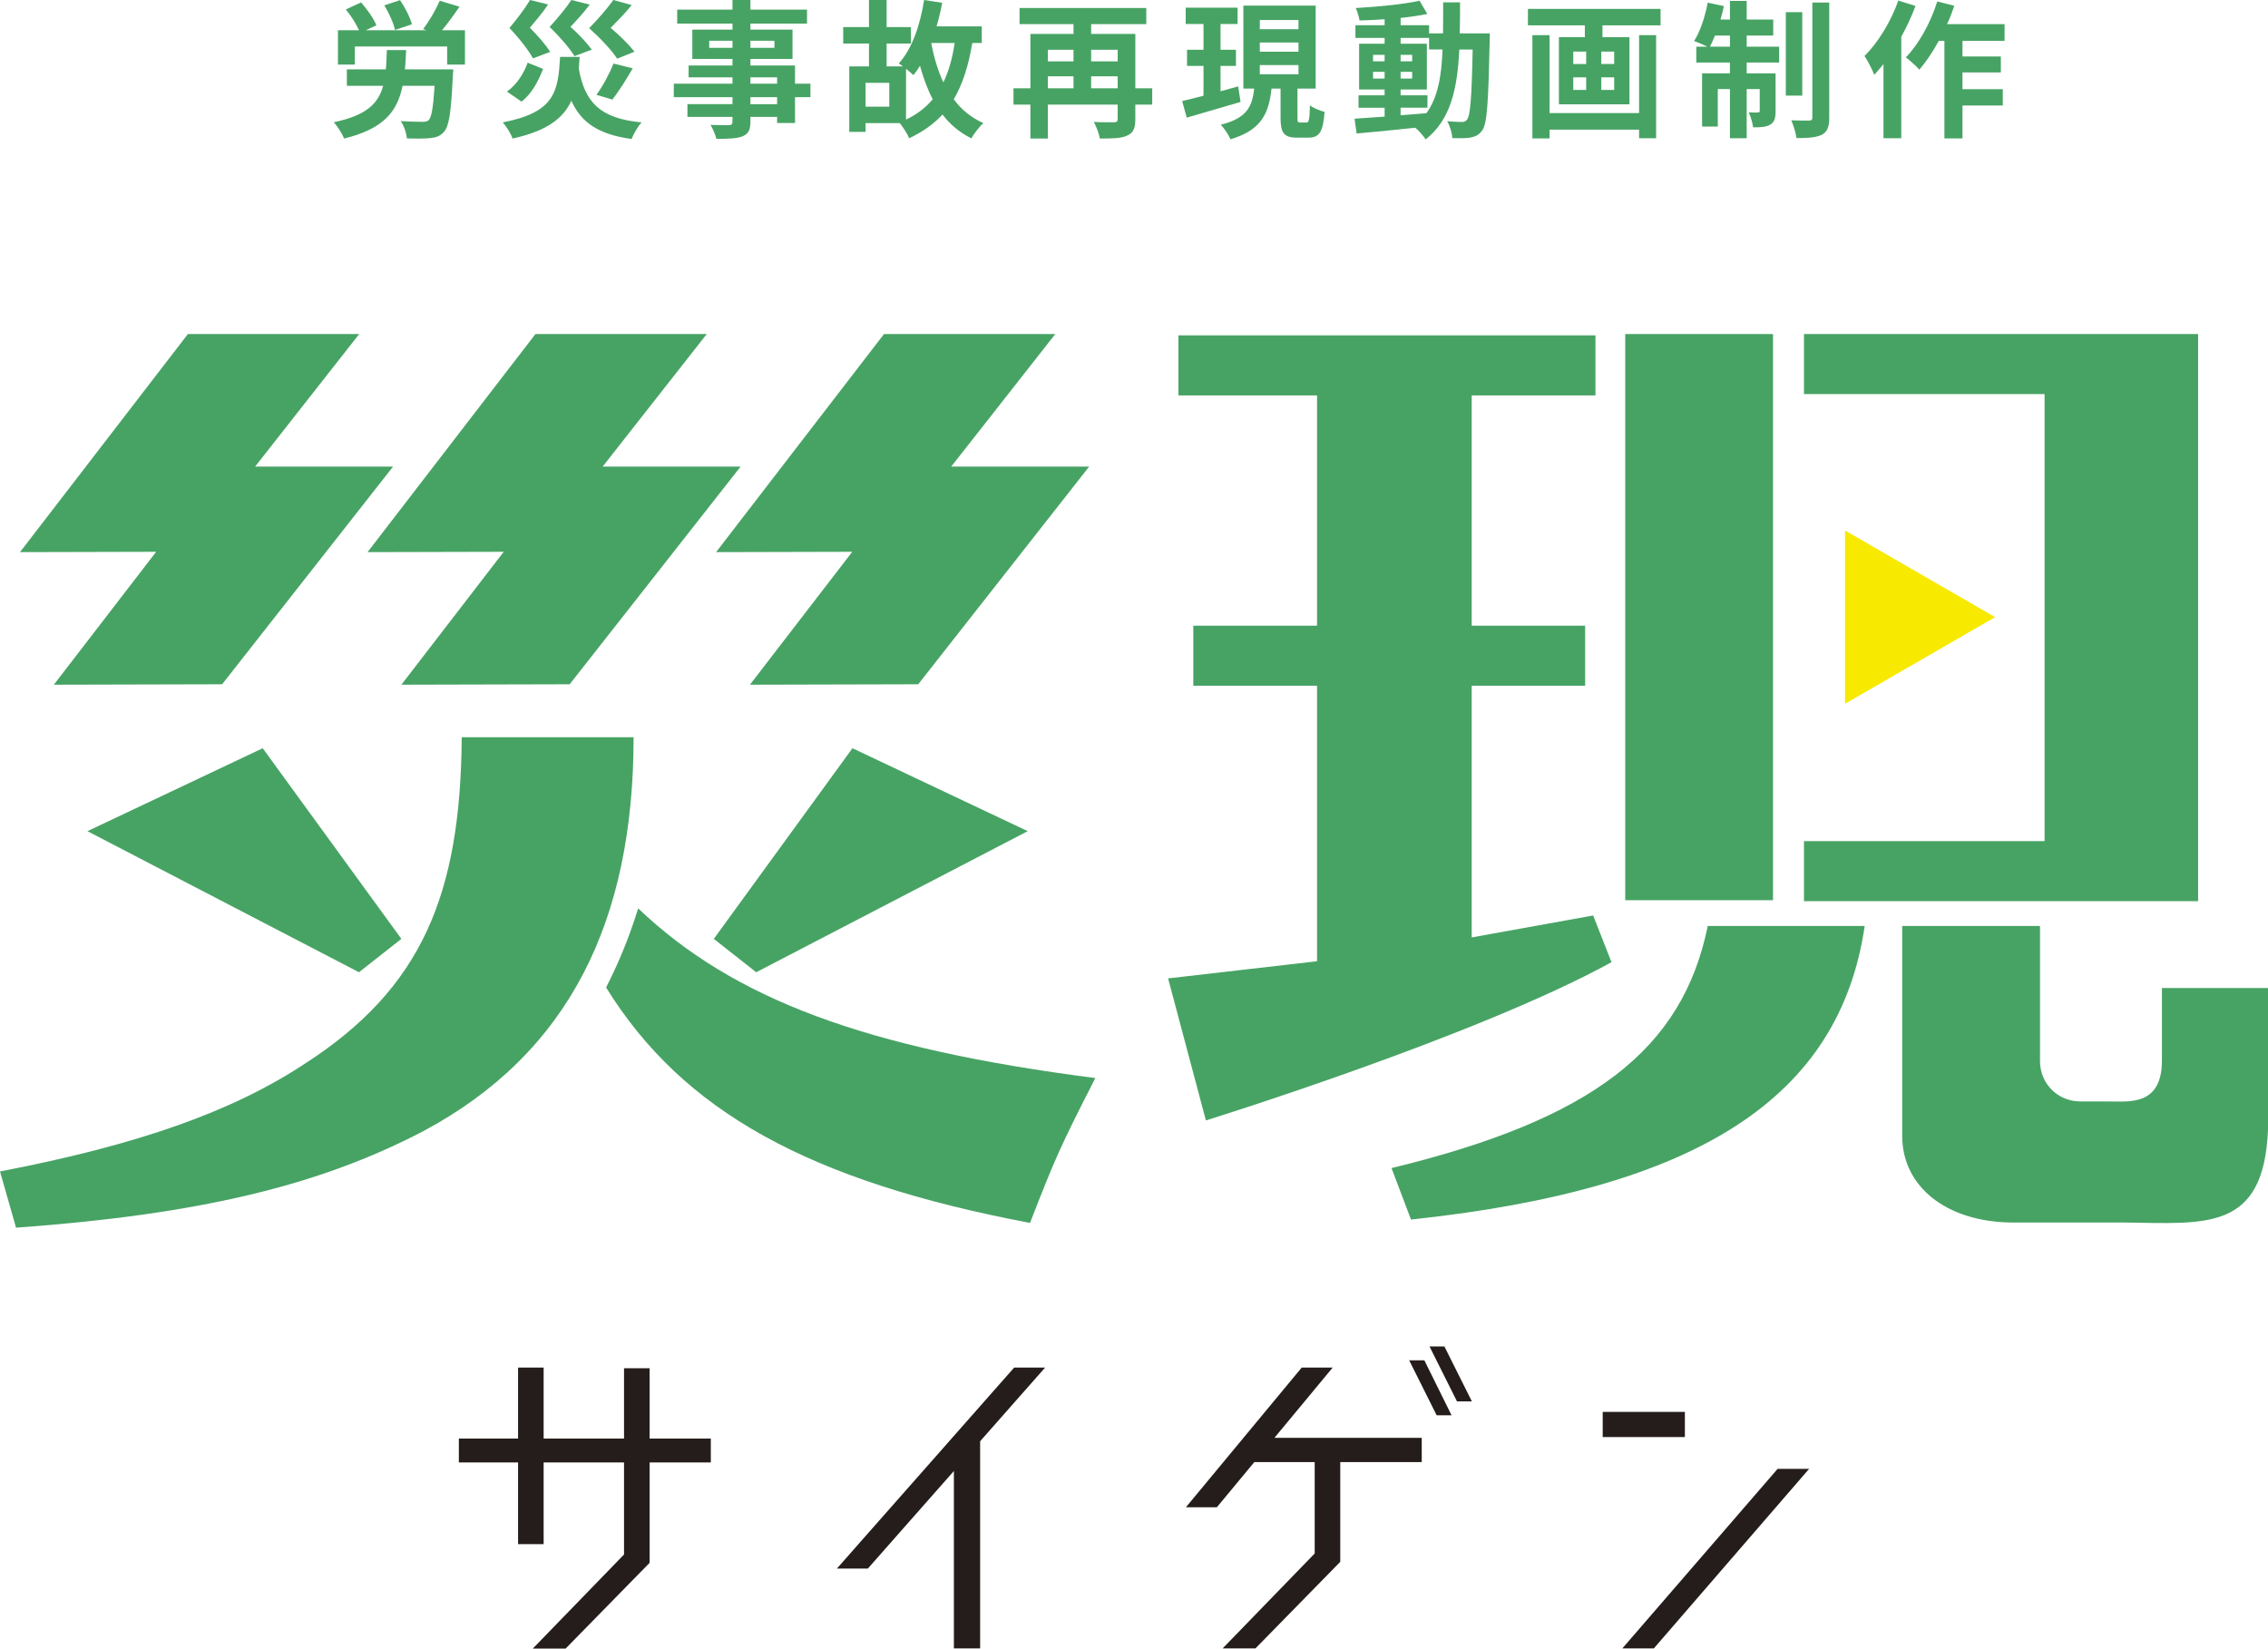
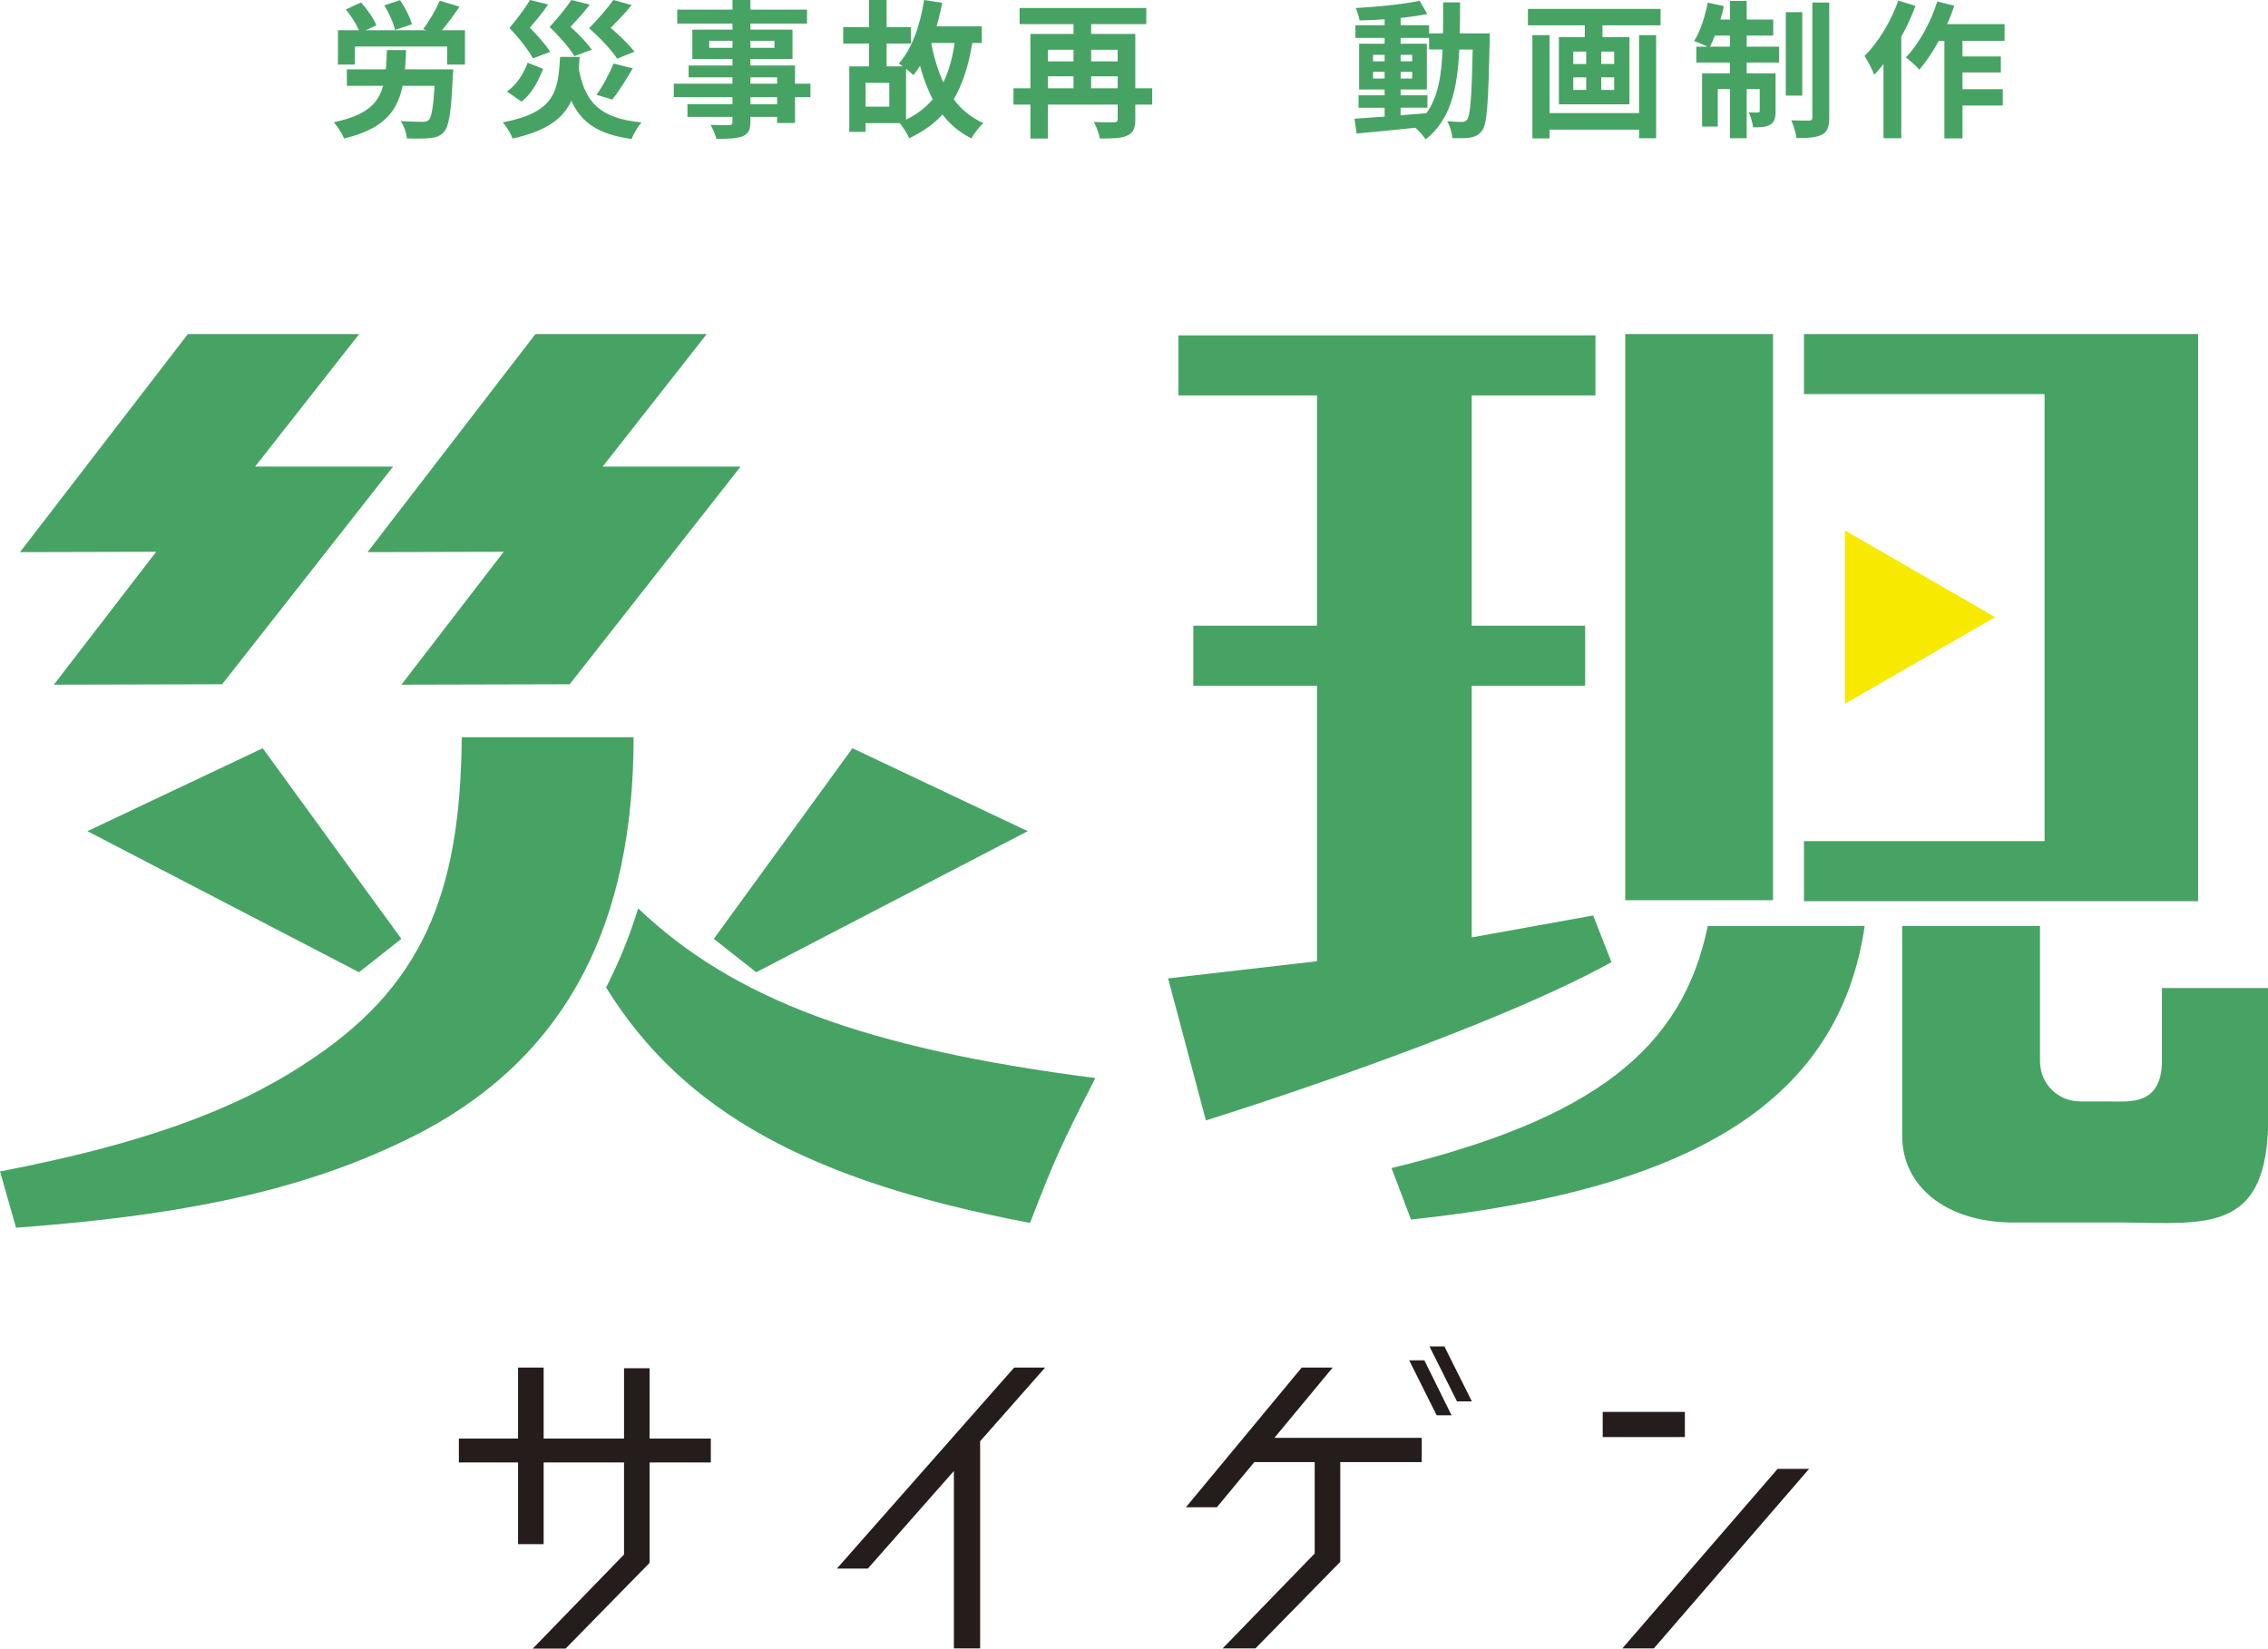
<svg xmlns="http://www.w3.org/2000/svg" id="_レイヤー_2" viewBox="0 0 592.197 430.537">
  <g id="_レイヤー_1-2">
    <path d="M118.347,18.11s-.038,1.277-.115,1.857c-.426,9.171-.968,13.002-2.283,14.434-1.006,1.161-2.09,1.509-3.638,1.664-1.354.155-3.715.155-6.075.078-.116-1.393-.735-3.289-1.625-4.527,2.283.154,4.682.193,5.688.193.697,0,1.161-.039,1.626-.426.735-.696,1.199-3.289,1.548-8.978h-8.358c-1.354,6.733-4.953,11.261-15.285,13.776-.465-1.277-1.703-3.173-2.67-4.256,8.475-1.78,11.608-4.837,12.886-9.52h-9.48v-4.295h10.177c.155-1.548.193-3.211.271-5.03h5.031c-.078,1.78-.155,3.444-.31,5.03h12.614ZM121.405,7.894v8.978h-4.644v-4.721h-24.107v4.721h-4.412V7.894h5.495c-.735-1.625-2.09-3.831-3.444-5.417l3.986-1.857c1.548,1.78,3.328,4.218,3.985,5.998l-2.747,1.277h15.826l-.851-.31c1.548-2.012,3.327-5.069,4.334-7.391l5.146,1.548c-1.471,2.206-3.135,4.45-4.566,6.153h5.998ZM103.14,7.817c-.349-1.703-1.548-4.373-2.786-6.424L104.456.039c1.315,1.935,2.632,4.488,3.096,6.307l-4.411,1.471Z" style="fill:#47a364; stroke-width:0px;" />
    <path d="M151.359,14.859c-.077,1.083-.155,2.09-.232,3.096,1.587,8.707,5.495,13.002,16.407,14.008-.968,1.006-2.09,3.018-2.631,4.334-8.668-1.2-13.157-4.295-15.711-9.984-2.128,4.605-6.385,7.894-15.362,9.868-.426-1.277-1.625-3.173-2.555-4.218,13.699-2.631,14.435-8.126,14.976-17.104h5.108ZM141.8,17.994c-1.199,3.134-2.901,6.423-5.61,8.552l-3.831-2.631c2.516-1.742,4.373-4.644,5.418-7.546l4.023,1.625ZM139.169,15.247c-1.199-2.167-3.521-5.186-6.152-7.933,2.051-2.438,4.218-5.34,5.379-7.313l4.721,1.161c-1.51,2.283-3.212,4.218-4.76,6.075,2.051,2.09,4.218,4.527,5.301,6.308l-4.488,1.703ZM150.004,14.666c-1.277-2.09-3.754-4.992-6.501-7.623,2.167-2.36,4.45-5.146,5.688-7.043l4.798,1.2c-1.625,2.167-3.366,4.024-5.03,5.804,2.206,1.935,4.373,4.334,5.572,5.959l-4.527,1.703ZM161.149,15.324c-1.432-2.206-4.257-5.224-7.313-7.971,2.399-2.438,4.914-5.379,6.308-7.353l4.798,1.316c-1.741,2.206-3.715,4.14-5.494,5.959,2.398,2.012,4.837,4.45,6.229,6.23l-4.527,1.819ZM155.732,24.766c1.625-2.206,3.443-5.572,4.449-8.165l5.031,1.238c-1.703,3.019-3.715,6.076-5.302,8.165l-4.179-1.238Z" style="fill:#47a364; stroke-width:0px;" />
    <path d="M211.613,25.385h-4.024v6.733h-4.682v-1.587h-6.966v1.2c0,2.283-.542,3.212-2.051,3.87-1.471.581-3.561.658-6.85.658-.231-1.084-.929-2.67-1.509-3.638,1.857.077,4.141.077,4.76.077.735-.039.968-.271.968-.967v-1.2h-11.764v-3.328h11.764v-1.819h-15.324v-3.521h15.324v-1.664h-11.455v-3.096h11.455v-1.703h-10.487v-7.662h10.487v-1.586h-14.435v-3.637h14.435V0h4.682v2.516h14.782v3.637h-14.782v1.586h10.99v7.662h-10.99v1.703h11.647v4.759h4.024v3.521ZM191.259,12.499v-1.857h-6.076v1.857h6.076ZM195.941,10.642v1.857h6.269v-1.857h-6.269ZM195.941,21.863h6.966v-1.664h-6.966v1.664ZM202.907,25.385h-6.966v1.819h6.966v-1.819Z" style="fill:#47a364; stroke-width:0px;" />
    <path d="M253.873,11.222c-.968,5.882-2.516,10.757-4.837,14.705,1.974,2.708,4.566,4.798,7.739,6.23-1.045.89-2.477,2.748-3.135,3.986-3.096-1.548-5.572-3.638-7.546-6.23-2.321,2.516-5.185,4.528-8.706,6.191-.387-1.044-1.625-2.94-2.438-3.947h-8.938v2.283h-4.257v-17.104h5.146v-5.959h-6.732v-4.295h6.732V0h4.605v7.082h6.346v4.295h-6.346v5.959h4.257c-.388-.31-.774-.58-1.084-.774,3.444-3.753,5.572-9.945,6.617-16.562l4.721.735c-.387,2.09-.89,4.179-1.471,6.153h11.803v4.334h-2.477ZM232.203,21.631h-6.191v6.23h6.191v-6.23ZM236.576,31.228c2.863-1.354,5.146-3.134,6.965-5.301-1.354-2.593-2.438-5.534-3.328-8.746-.541.89-1.122,1.742-1.702,2.438-.426-.387-1.161-1.045-1.935-1.664v13.273ZM243.154,11.222c.696,3.753,1.741,7.236,3.173,10.293,1.394-2.902,2.36-6.307,2.941-10.293h-6.114Z" style="fill:#47a364; stroke-width:0px;" />
    <path d="M300.853,27.32h-4.411v3.831c0,2.322-.503,3.561-2.129,4.257-1.548.735-3.869.774-7.12.774-.231-1.238-.929-3.173-1.586-4.334,2.128.116,4.604.078,5.301.078.697,0,.929-.194.929-.852v-3.753h-18.226v8.861h-4.566v-8.861h-4.411v-4.257h4.411v-14.202h11.261v-2.554h-14.085V2.09h33.085v4.218h-14.396v2.554h11.532v14.202h4.411v4.257ZM273.611,13.002v3.019h6.694v-3.019h-6.694ZM273.611,23.063h6.694v-3.134h-6.694v3.134ZM284.91,13.002v3.019h6.927v-3.019h-6.927ZM291.836,23.063v-3.134h-6.927v3.134h6.927Z" style="fill:#47a364; stroke-width:0px;" />
-     <path d="M323.919,26.623c-4.876,1.432-10.062,2.941-14.047,4.102l-1.199-4.334c1.586-.348,3.482-.852,5.572-1.393v-7.778h-4.296v-4.218h4.296v-6.733h-4.645V2.012h13.544v4.257h-4.45v6.733h4.024v4.218h-4.024v6.617c1.51-.426,3.096-.851,4.605-1.277l.619,4.063ZM341.1,32.002c.658,0,.852-.619.929-4.489.891.697,2.67,1.432,3.831,1.703-.387,5.301-1.393,6.733-4.257,6.733h-2.902c-3.56,0-4.334-1.316-4.334-5.224v-7.584h-2.36c-.696,6.308-2.477,10.796-10.719,13.234-.464-1.122-1.625-2.902-2.554-3.792,7.004-1.742,8.242-4.915,8.745-9.442h-2.824V1.471h18.884v21.67h-4.76v7.584c0,1.122.077,1.277.735,1.277h1.586ZM328.95,7.623h10.1v-2.399h-10.1v2.399ZM328.95,13.505h10.1v-2.399h-10.1v2.399ZM328.95,19.387h10.1v-2.399h-10.1v2.399Z" style="fill:#47a364; stroke-width:0px;" />
    <path d="M389.01,8.707s-.038,1.509-.038,2.051c-.349,15.827-.658,21.438-1.896,23.218-.89,1.277-1.78,1.664-3.057,1.935-1.161.232-2.941.193-4.799.155-.077-1.277-.58-3.134-1.354-4.411,1.703.155,3.173.193,3.908.193.581,0,.968-.155,1.316-.658.812-1.045,1.199-5.766,1.432-18.265h-3.483c-.503,10.371-2.282,18.342-8.783,23.488-.581-.929-1.703-2.206-2.709-3.057-5.572.58-11.145,1.161-15.324,1.509l-.541-3.869c2.167-.155,4.875-.349,7.855-.542v-2.322h-6.811v-3.25h6.811v-1.509h-6.656v-11.957h6.656v-1.509h-7.624v-3.328h7.624v-1.548c-2.245.155-4.45.271-6.54.31-.155-.929-.581-2.361-1.006-3.25,5.727-.31,12.421-.968,16.678-1.896l2.013,3.444c-2.052.426-4.45.774-6.966,1.045v1.896h7.43v2.128h3.638c.038-2.554.038-5.224.038-8.088h4.412c0,2.825,0,5.534-.078,8.088h7.855ZM358.518,16.021h3.019v-1.703h-3.019v1.703ZM361.537,20.509v-1.742h-3.019v1.742h3.019ZM365.715,30.106c2.206-.155,4.489-.348,6.733-.542,3.018-4.179,3.947-9.712,4.218-16.639h-3.521v-3.019h-7.43v1.509h6.85v11.957h-6.85v1.509h7.004v3.25h-7.004v1.974ZM368.734,16.021v-1.703h-3.019v1.703h3.019ZM365.715,18.768v1.742h3.019v-1.742h-3.019Z" style="fill:#47a364; stroke-width:0px;" />
    <path d="M433.591,2.322v4.295h-15.168v3.096h7.042v17.529h-18.419V9.713h6.771v-3.096h-14.859V2.322h34.633ZM427.981,9.171h4.45v26.933h-4.45v-2.244h-23.373v2.283h-4.488V9.171h4.488v20.354h23.373V9.171ZM410.799,16.717h3.367v-3.25h-3.367v3.25ZM410.799,23.489h3.367v-3.289h-3.367v3.289ZM421.48,13.466h-3.367v3.25h3.367v-3.25ZM421.48,20.2h-3.367v3.289h3.367v-3.289Z" style="fill:#47a364; stroke-width:0px;" />
    <path d="M456.078,12.189h8.475v4.141h-8.475v2.825h7.546v9.868c0,1.78-.271,2.863-1.394,3.521-1.083.658-2.554.735-4.488.696-.116-1.161-.619-2.786-1.122-3.908,1.083.077,2.051.077,2.398.039.349,0,.465-.078.465-.464v-5.649h-3.405v12.847h-4.373v-12.847h-3.173v9.79h-4.102v-13.892h7.274v-2.825h-8.784v-4.141h2.902c-1.006-.503-2.593-1.161-3.482-1.471,1.587-2.438,2.863-6.346,3.56-10.022l4.219.89c-.232,1.199-.542,2.36-.891,3.521h2.477V.232h4.373v4.875h6.927v4.179h-6.927v2.902ZM451.705,12.189v-2.902h-3.908c-.426,1.083-.89,2.051-1.315,2.902h5.224ZM470.588,24.959h-4.295V3.173h4.295v21.786ZM477.631.658v30.028c0,2.477-.503,3.715-1.896,4.488-1.432.735-3.676.89-6.655.89-.155-1.277-.774-3.289-1.354-4.644,1.974.078,3.985.078,4.644.078.619-.039.852-.193.852-.852V.658h4.411Z" style="fill:#47a364; stroke-width:0px;" />
    <path d="M500.156,1.548c-1.006,2.709-2.283,5.456-3.715,8.049v26.507h-4.644v-19.348c-.812.967-1.625,1.935-2.399,2.786-.426-1.123-1.741-3.754-2.554-4.915,3.521-3.483,6.888-8.978,8.823-14.473l4.488,1.393ZM512.422,10.68v4.063h10.022v4.18h-10.022v4.373h10.525v4.256h-10.525v8.591h-4.721V10.68h-1.471c-1.548,2.864-3.328,5.495-5.069,7.507-.735-.852-2.554-2.477-3.521-3.212,3.405-3.482,6.463-9.055,8.204-14.588l4.45,1.122c-.542,1.625-1.161,3.212-1.896,4.798h15.015v4.373h-10.99Z" style="fill:#47a364; stroke-width:0px;" />
    <path d="M384.28,244.809l31.709-5.725,4.789,12.198c-35.302,19.416-105.905,41.323-105.905,41.323l-9.872-37.092,38.892-4.48v-71.958h-32.31v-15.683h32.31v-60.122h-36.198v-15.683h108.893v15.683h-32.308v60.122h29.616v15.683h-29.616v65.734ZM486.891,241.822c-6.581,44.808-43.379,68.706-118.468,76.672l-5.086-13.442c52.354-12.697,75.986-30.869,82.57-63.23h40.984ZM424.365,235.101V87.233h38.592v147.868h-38.592ZM471.034,235.35v-15.684h62.826v-30.619h0v-15.683h0v-27.383h0v-15.683h0v-27.383h-62.826v-15.683h102.914v148.117h-102.914ZM537.077,285.723c1.061.756,2.203,1.289,3.587,1.623.985.238,2.004.306,3.017.306l7.098-0c4.826-.05,13.717,1.349,13.717-10.634v-18.989h27.7v37.011c-1.101,26.621-16.24,24.475-37.48,24.226h-29.616c-17.053-.249-28.421-9.459-28.421-22.653v-54.793h35.986l0,35.197c0,3.518,1.546,6.663,4.411,8.704ZM305,255.513l110.988-16.429" style="fill:#47a364; stroke-width:0px;" />
    <polygon points="186.381 245.192 197.452 253.906 268.352 217.063 222.582 195.406 186.381 245.192" style="fill:#47a364; stroke-width:0px;" />
    <polygon points="22.83 217.063 93.73 253.906 104.801 245.192 68.6 195.406 22.83 217.063" style="fill:#47a364; stroke-width:0px;" />
    <path d="M166.633,237.227c-2.392,7.717-5.086,14.19-8.377,20.663,20.044,32.361,52.951,50.533,110.691,61.487,6.581-16.928,7.777-19.666,17.053-37.838-60.132-7.717-94.537-20.663-119.367-44.311Z" style="fill:#47a364; stroke-width:0px;" />
    <path d="M120.563,192.533c-.3,41.209-10.471,65.604-40.987,85.271-18.845,12.446-43.376,21.158-79.576,28.129l4.19,14.687c47.865-3.484,78.977-10.952,106.202-25.141,38.293-20.413,55.046-55.015,55.046-102.945h-44.874Z" style="fill:#47a364; stroke-width:0px;" />
    <polygon points="66.614 121.853 93.795 87.233 49.064 87.233 5.224 144.191 40.777 144.102 14.062 178.811 58 178.701 102.633 121.853 66.614 121.853" style="fill:#47a364; stroke-width:0px;" />
    <polygon points="157.362 121.853 184.543 87.233 139.812 87.233 95.972 144.191 131.525 144.102 104.81 178.811 148.748 178.701 193.381 121.853 157.362 121.853" style="fill:#47a364; stroke-width:0px;" />
-     <polygon points="248.372 121.853 275.553 87.233 230.822 87.233 186.982 144.191 222.535 144.102 195.82 178.811 239.758 178.701 284.391 121.853 248.372 121.853" style="fill:#47a364; stroke-width:0px;" />
    <polygon points="520.95 161.167 481.759 138.54 481.759 183.794 520.95 161.167" style="fill:#f7e900; stroke-width:0px;" />
    <polygon points="264.802 357.156 218.518 409.641 226.601 409.641 249.07 384.16 249.07 430.487 255.921 430.487 255.921 376.391 272.882 357.156 264.802 357.156" style="fill:#251d1b; stroke-width:0px;" />
    <path d="M162.942,405.965l-23.828,24.572h8.571l21.932-22.392v-26.22h15.985v-6.236h-15.985v-18.357h-6.675v18.357h-20.993v-18.534h-6.675v18.534h-15.459v6.236h15.459v21.345h6.675v-21.345h20.993l-.001,24.04Z" style="fill:#251d1b; stroke-width:0px;" />
    <path d="M347.968,357.156h-8.081l-30.23,36.47h8.083l9.778-11.797h15.763c-.004,1.97-.001,17.972,0,23.872l-24.037,24.787h8.569l22.143-22.608v-26.051h21.272v-6.323h-38.469l15.209-18.349Z" style="fill:#251d1b; stroke-width:0px;" />
    <polygon points="367.954 355.263 375.13 369.617 379.019 369.617 371.916 355.263 367.954 355.263" style="fill:#251d1b; stroke-width:0px;" />
    <polygon points="377.149 351.635 373.26 351.635 380.437 365.984 384.326 365.984 377.149 351.635" style="fill:#251d1b; stroke-width:0px;" />
    <rect x="418.483" y="368.726" width="21.454" height="6.571" style="fill:#251d1b; stroke-width:0px;" />
    <polygon points="464.159 383.596 423.612 430.487 431.836 430.487 472.38 383.596 464.159 383.596" style="fill:#251d1b; stroke-width:0px;" />
  </g>
</svg>